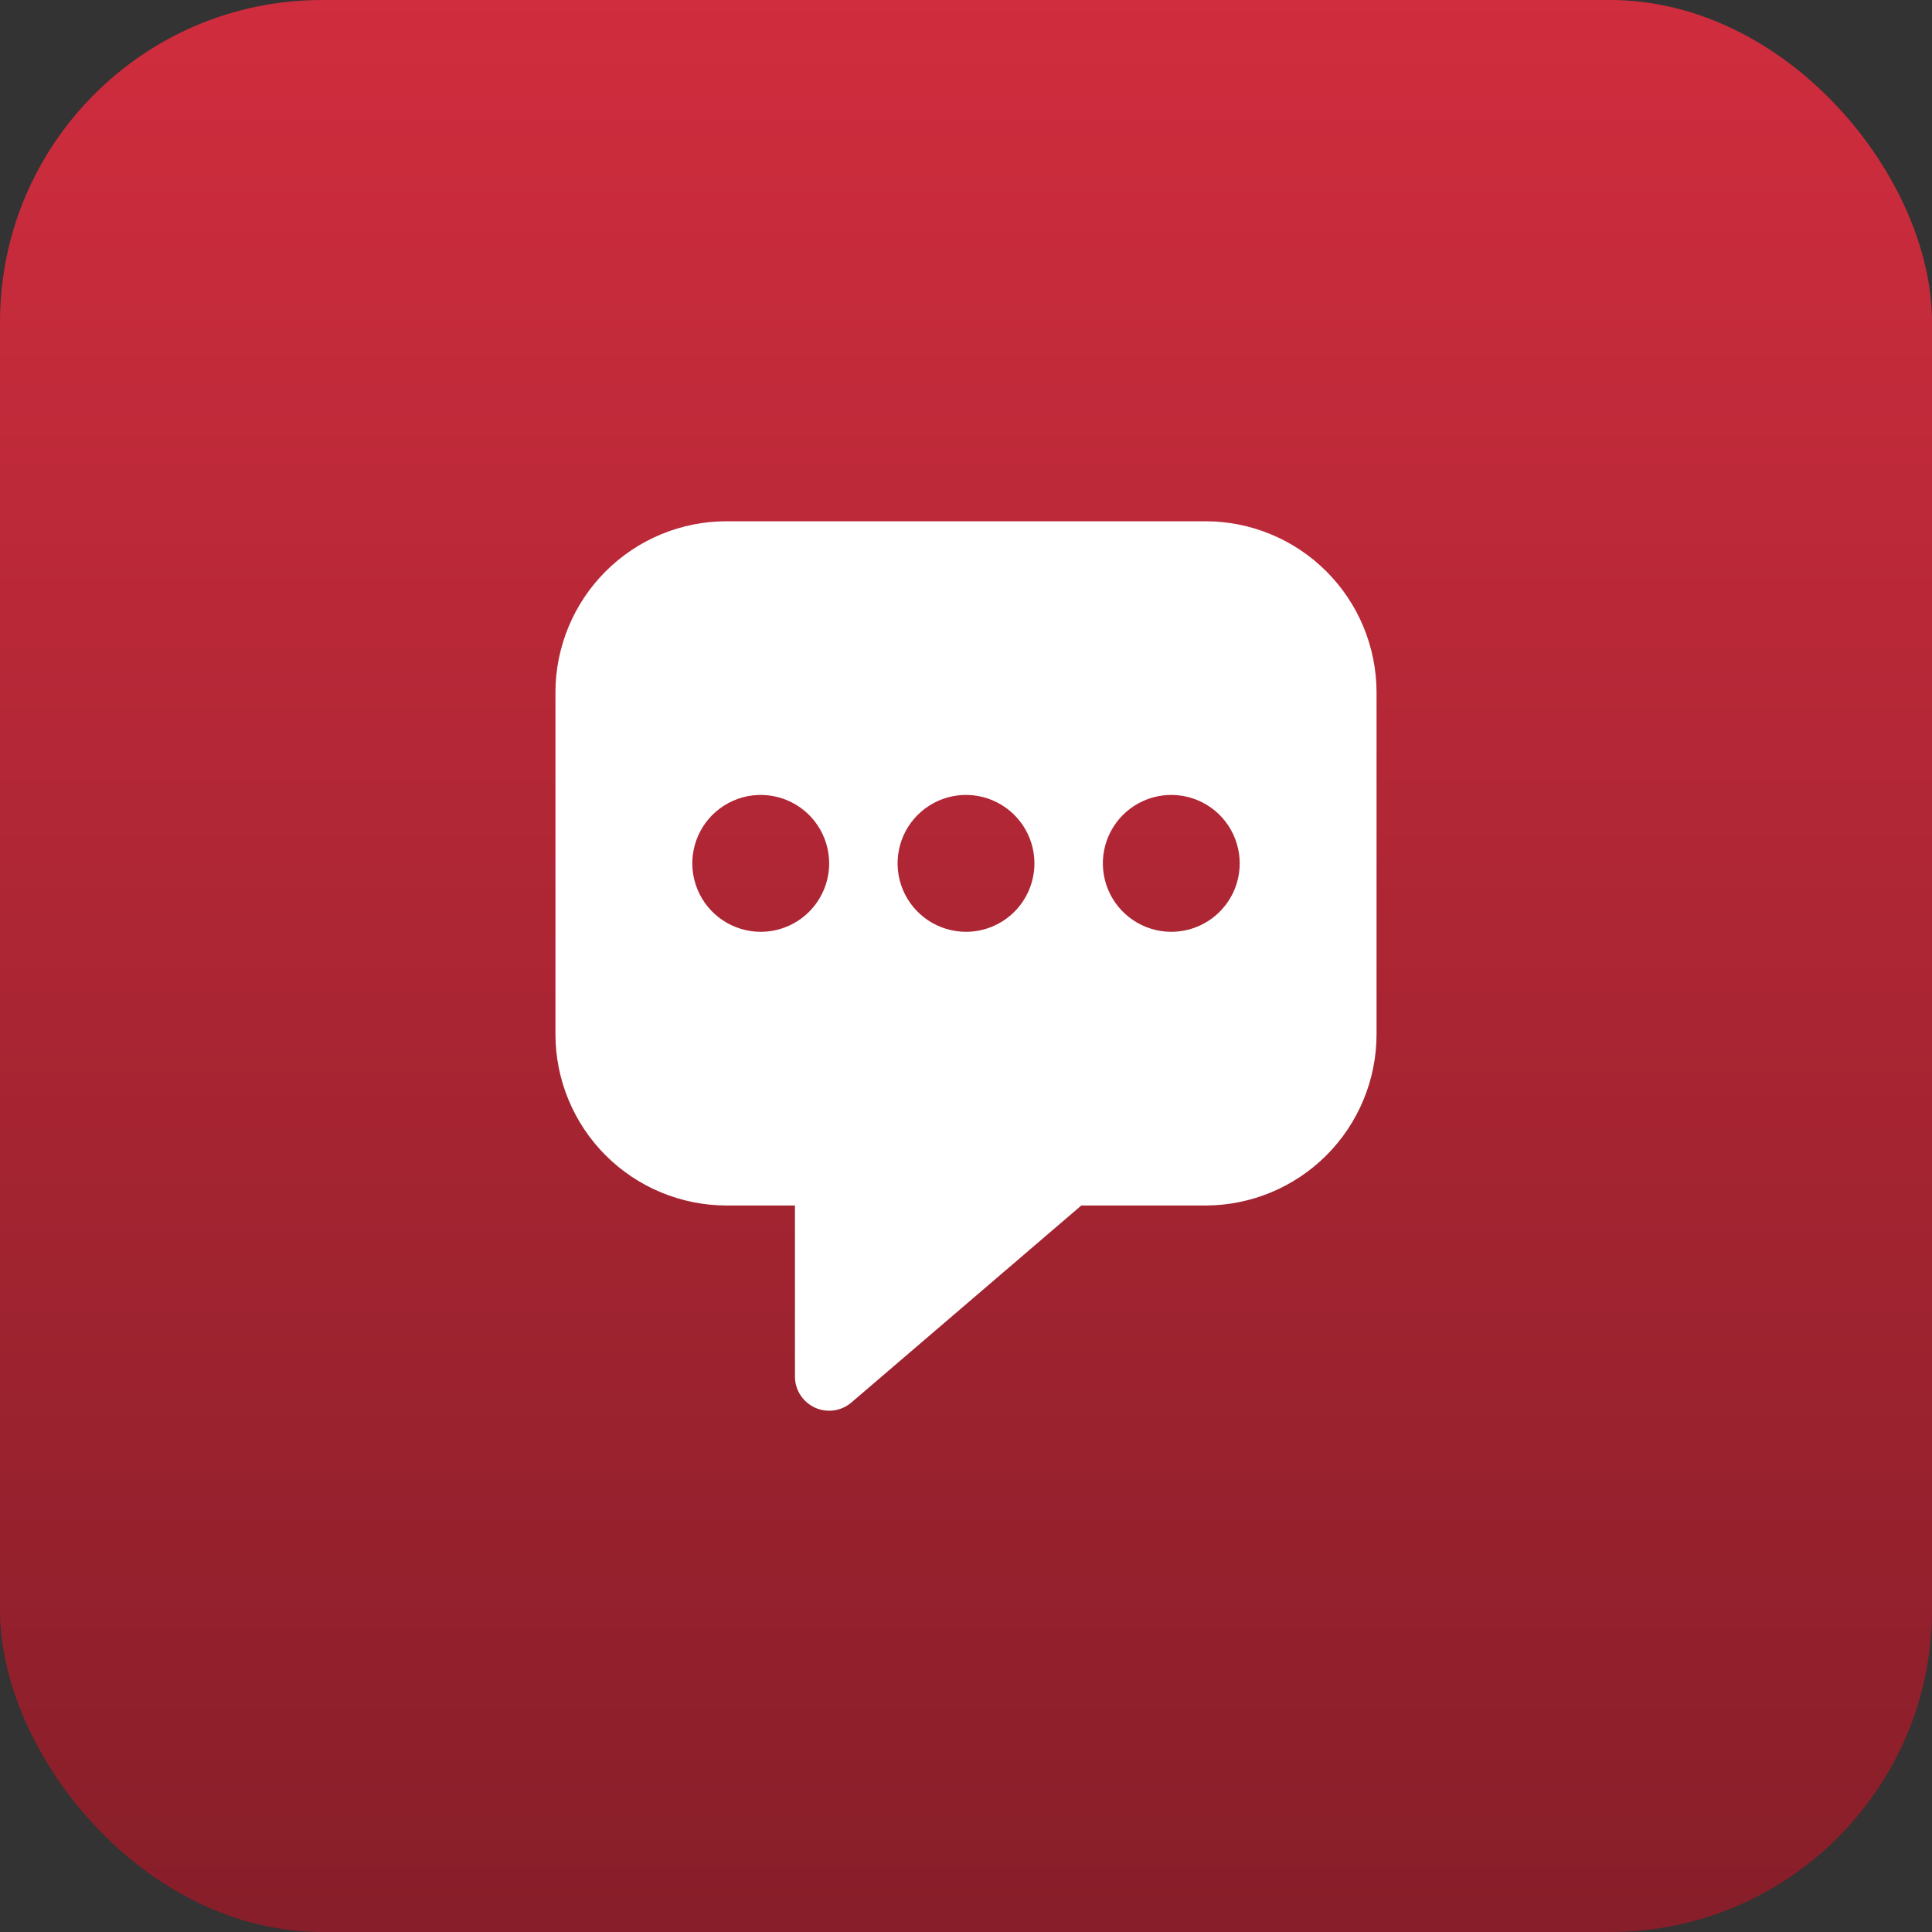
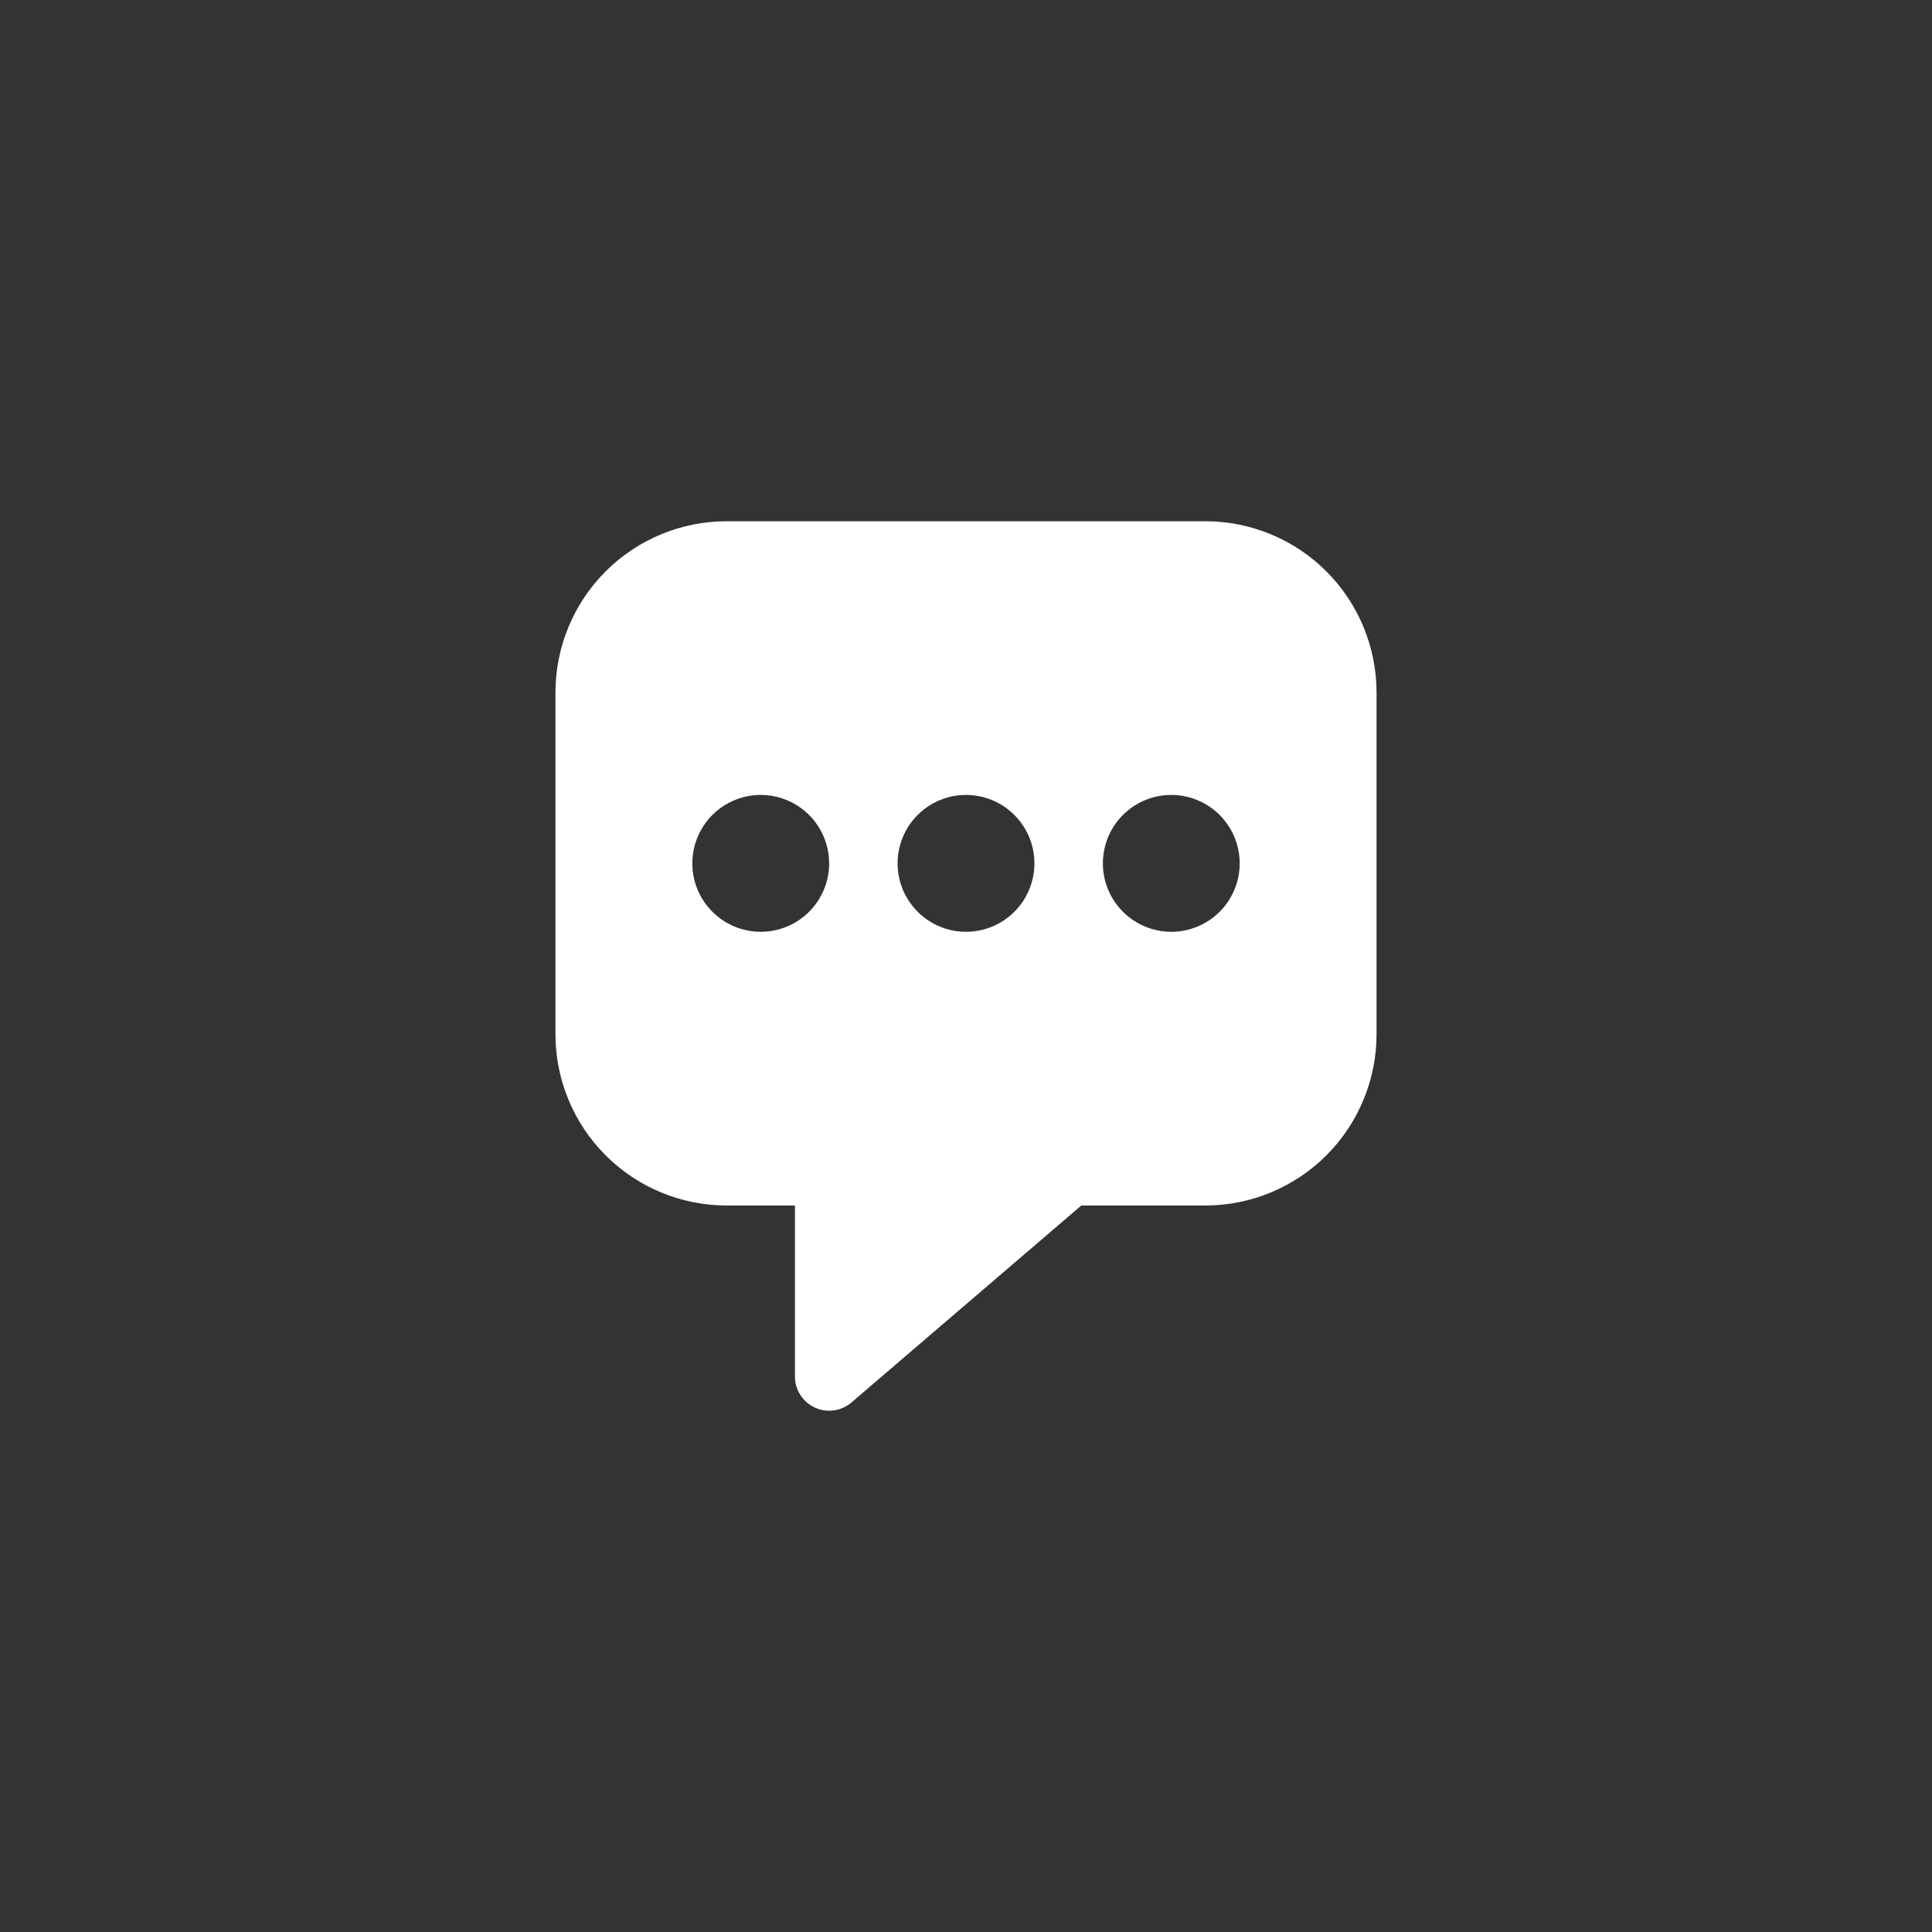
<svg xmlns="http://www.w3.org/2000/svg" width="60" height="60" viewBox="0 0 60 60" fill="none">
  <rect x="0" y="0" width="60" height="60" fill="#333333" stroke="none" />
-   <rect width="60" height="60" rx="10" fill="url(#paint0_linear_144_517)" />
  <path d="M37.438 16.188H22.562C21.154 16.189 19.804 16.749 18.808 17.745C17.812 18.741 17.252 20.092 17.25 21.5V32.125C17.252 33.533 17.812 34.884 18.808 35.88C19.804 36.876 21.154 37.436 22.562 37.438H24.688V42.75C24.688 42.953 24.746 43.152 24.856 43.323C24.965 43.493 25.122 43.629 25.306 43.714C25.49 43.799 25.695 43.829 25.896 43.801C26.098 43.773 26.286 43.688 26.441 43.556L33.581 37.438H37.438C38.846 37.436 40.196 36.876 41.192 35.88C42.188 34.884 42.748 33.533 42.75 32.125V21.5C42.748 20.092 42.188 18.741 41.192 17.745C40.196 16.749 38.846 16.189 37.438 16.188ZM23.625 28.938C23.205 28.938 22.794 28.813 22.444 28.579C22.095 28.346 21.823 28.014 21.662 27.626C21.501 27.237 21.459 26.81 21.541 26.398C21.623 25.986 21.825 25.607 22.122 25.31C22.42 25.013 22.798 24.81 23.21 24.728C23.623 24.646 24.05 24.688 24.438 24.849C24.826 25.01 25.158 25.282 25.392 25.632C25.625 25.981 25.75 26.392 25.75 26.812C25.75 27.376 25.526 27.917 25.128 28.315C24.729 28.714 24.189 28.938 23.625 28.938ZM30 28.938C29.58 28.938 29.169 28.813 28.819 28.579C28.47 28.346 28.198 28.014 28.037 27.626C27.876 27.237 27.834 26.81 27.916 26.398C27.998 25.986 28.2 25.607 28.497 25.31C28.795 25.013 29.173 24.81 29.585 24.728C29.998 24.646 30.425 24.688 30.813 24.849C31.201 25.01 31.533 25.282 31.767 25.632C32 25.981 32.125 26.392 32.125 26.812C32.125 27.376 31.901 27.917 31.503 28.315C31.104 28.714 30.564 28.938 30 28.938ZM36.375 28.938C35.955 28.938 35.544 28.813 35.194 28.579C34.845 28.346 34.573 28.014 34.412 27.626C34.251 27.237 34.209 26.81 34.291 26.398C34.373 25.986 34.575 25.607 34.872 25.31C35.17 25.013 35.548 24.81 35.96 24.728C36.373 24.646 36.8 24.688 37.188 24.849C37.577 25.01 37.908 25.282 38.142 25.632C38.375 25.981 38.5 26.392 38.5 26.812C38.5 27.376 38.276 27.917 37.878 28.315C37.479 28.714 36.939 28.938 36.375 28.938Z" fill="white" />
  <defs>
    <linearGradient id="paint0_linear_144_517" x1="30" y1="0" x2="30" y2="60" gradientUnits="userSpaceOnUse">
      <stop stop-color="#D02D3E" />
      <stop offset="1" stop-color="#871E29" />
    </linearGradient>
  </defs>
</svg>